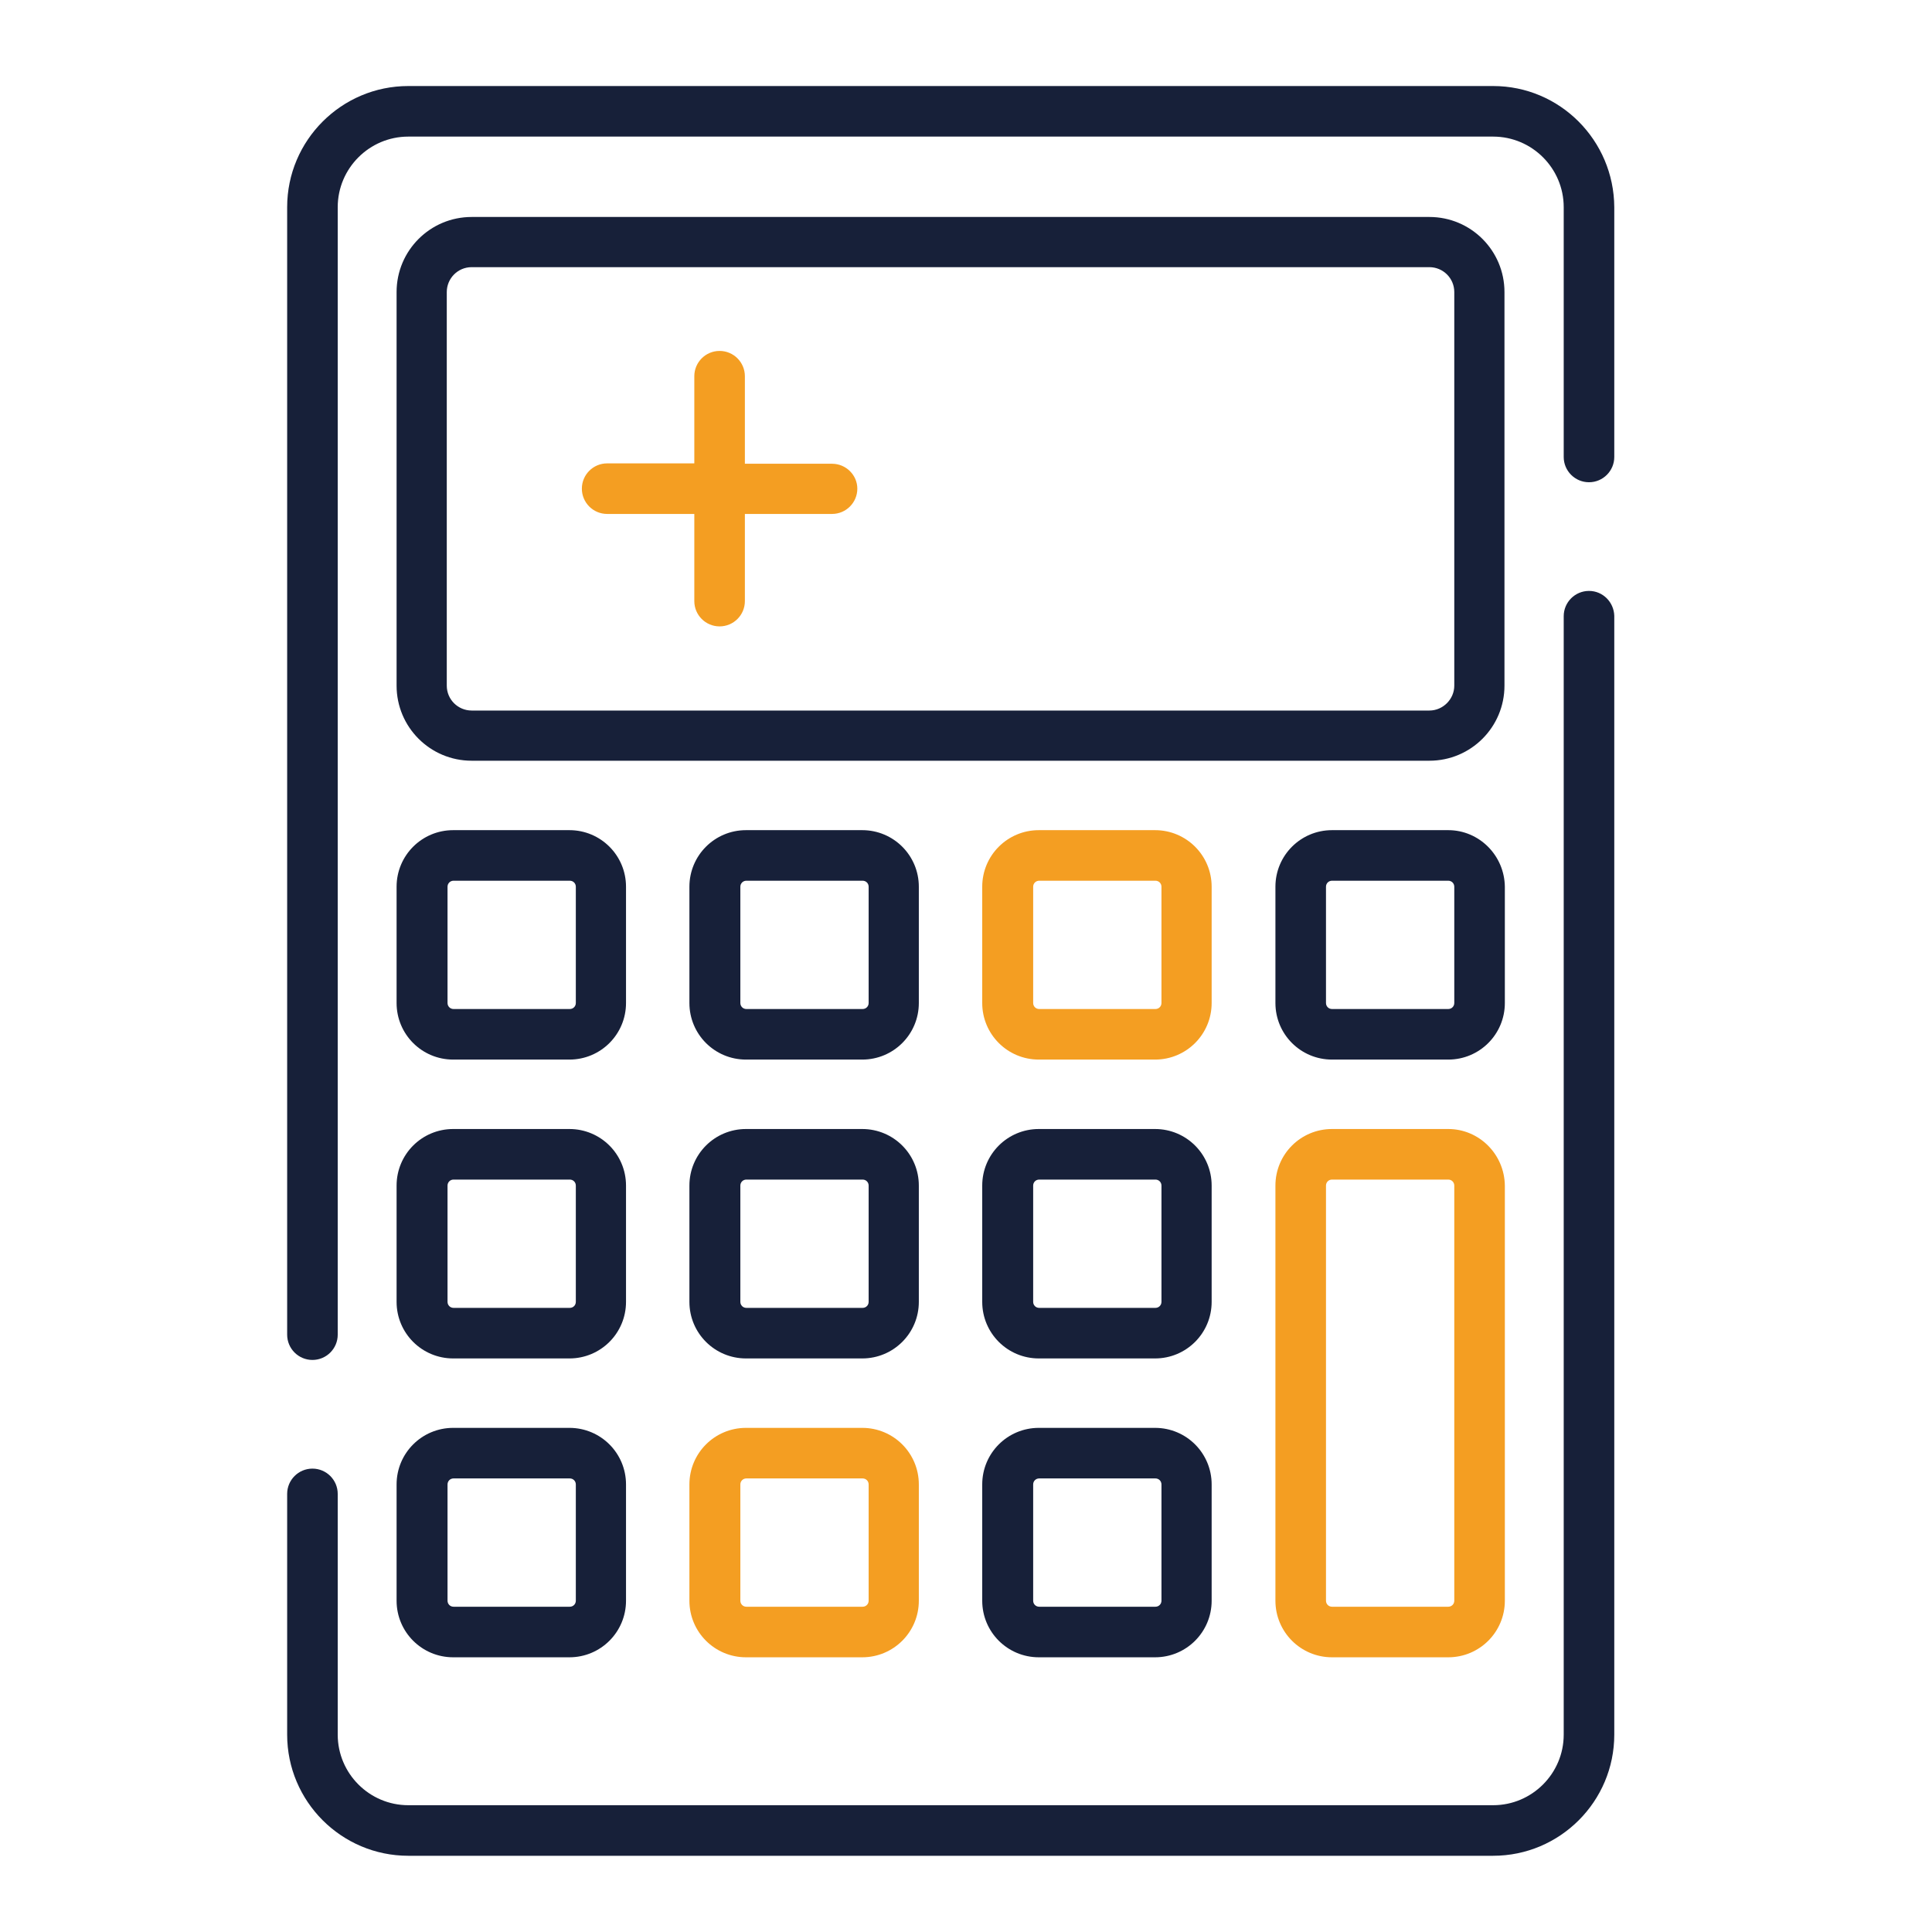
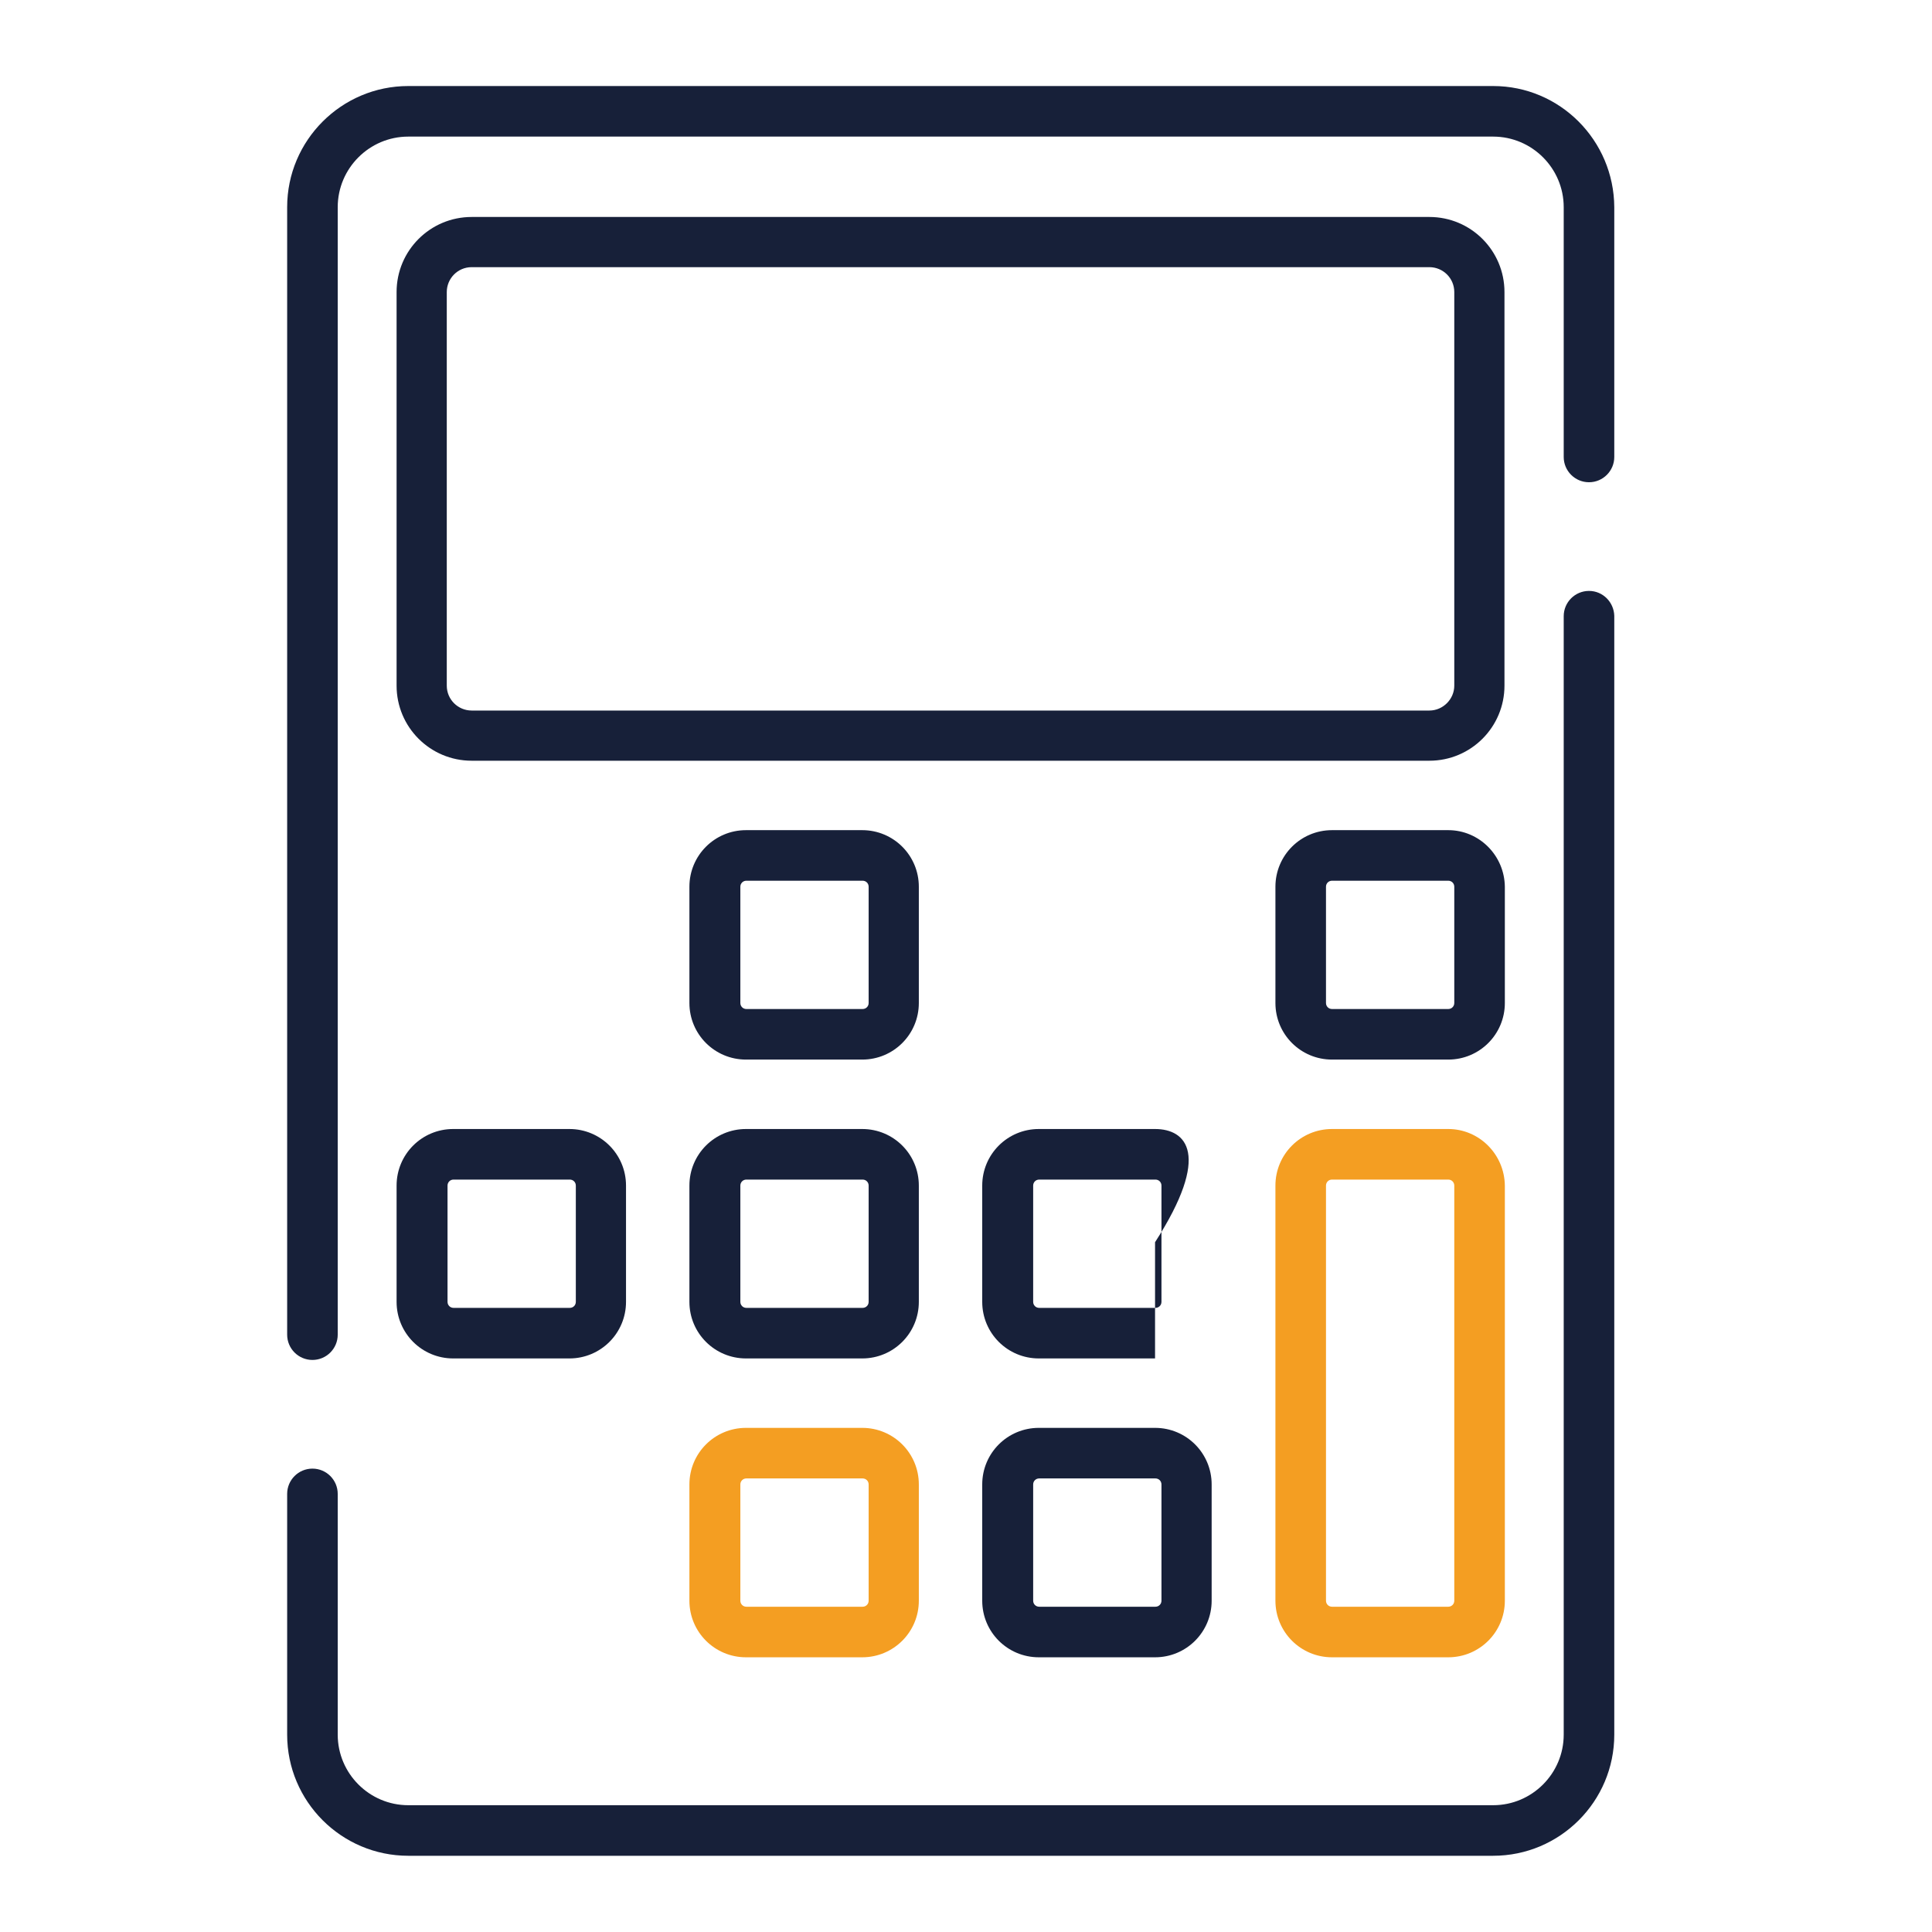
<svg xmlns="http://www.w3.org/2000/svg" version="1.1" id="Layer_1" x="0px" y="0px" viewBox="0 0 512 512" style="enable-background:new 0 0 512 512;" xml:space="preserve">
  <style type="text/css">
	.st0{fill:#172039;}
	.st1{fill:#F49E22;}
</style>
  <path class="st0" d="M378.8,57.5H125c-11,0-19.9,8.9-19.9,19.9v104.3c0,11,8.9,19.9,19.9,19.9h253.8c11,0,19.9-8.9,19.9-19.9V77.4  l0,0C398.7,66.4,389.8,57.5,378.8,57.5z M378.8,188.3H125c-3.6,0-6.6-2.9-6.6-6.6V77.4c0-3.6,2.9-6.6,6.6-6.6h253.8  c3.6,0,6.6,2.9,6.6,6.6v104.3l0,0C385.4,185.3,382.4,188.3,378.8,188.3z" />
  <path class="st0" d="M421.1,156.6c-3.7,0-6.7,3-6.7,6.7v296.4c0,10.3-8.4,18.7-18.7,18.7H108.2c-10.3,0-18.7-8.4-18.7-18.7v-63.8  c0-3.7-3-6.7-6.7-6.7s-6.7,3-6.7,6.7v63.8c0,17.7,14.4,32.1,32.1,32.1h287.5c17.7,0,32.1-14.4,32.1-32.1V163.2  C427.7,159.6,424.8,156.6,421.1,156.6z" />
  <path class="st0" d="M395.7,22.8H108.2c-17.7,0-32.1,14.4-32.1,32.1v298.8c0,3.7,3,6.7,6.7,6.7s6.7-3,6.7-6.7V54.9  c0-10.3,8.4-18.7,18.7-18.7h287.5c10.3,0,18.7,8.4,18.7,18.7v66.2c0,3.7,3,6.7,6.7,6.7s6.7-3,6.7-6.7V54.9  C427.7,37.2,413.4,22.8,395.7,22.8z" />
-   <path class="st0" d="M150.9,220h-30.8c-8.3,0-15,6.7-15,15v30.8c0,8.3,6.7,15,15,15h30.8c8.3,0,15-6.7,15-15V235  C165.9,226.7,159.2,220,150.9,220z M152.6,265.8c0,0.9-0.7,1.6-1.6,1.6h-30.8c-0.9,0-1.6-0.7-1.6-1.6V235c0-0.9,0.7-1.6,1.6-1.6H151  c0.9,0,1.6,0.7,1.6,1.6V265.8z" />
  <path class="st0" d="M228.5,220h-30.8c-8.3,0-15,6.7-15,15v30.8c0,8.3,6.7,15,15,15h30.8c8.3,0,15-6.7,15-15V235  C243.5,226.7,236.8,220,228.5,220z M230.2,265.8c0,0.9-0.7,1.6-1.6,1.6h-30.8c-0.9,0-1.6-0.7-1.6-1.6V235c0-0.9,0.7-1.6,1.6-1.6  h30.8c0.9,0,1.6,0.7,1.6,1.6V265.8z" />
  <path class="st0" d="M383.8,220H353c-8.3,0-15,6.7-15,15v30.8c0,8.3,6.7,15,15,15h30.8c8.3,0,15-6.7,15-15V235  C398.7,226.7,392,220,383.8,220z M385.4,265.8c0,0.9-0.7,1.6-1.6,1.6H353c-0.9,0-1.6-0.7-1.6-1.6V235c0-0.9,0.7-1.6,1.6-1.6h30.8  c0.9,0,1.6,0.7,1.6,1.6V265.8z" />
  <path class="st0" d="M150.9,299.2h-30.8c-8.3,0-15,6.7-15,15V345c0,8.3,6.7,15,15,15h30.8c8.3,0,15-6.7,15-15v-30.8  C165.9,305.9,159.2,299.2,150.9,299.2z M152.6,345c0,0.9-0.7,1.6-1.6,1.6h-30.8c-0.9,0-1.6-0.7-1.6-1.6v-30.8c0-0.9,0.7-1.6,1.6-1.6  H151c0.9,0,1.6,0.7,1.6,1.6V345z" />
  <path class="st0" d="M228.5,299.2h-30.8c-8.3,0-15,6.7-15,15V345c0,8.3,6.7,15,15,15h30.8c8.3,0,15-6.7,15-15v-30.8  C243.5,305.9,236.8,299.2,228.5,299.2z M230.2,345c0,0.9-0.7,1.6-1.6,1.6h-30.8c-0.9,0-1.6-0.7-1.6-1.6v-30.8c0-0.9,0.7-1.6,1.6-1.6  h30.8c0.9,0,1.6,0.7,1.6,1.6V345z" />
-   <path class="st0" d="M306.1,299.2h-30.8c-8.3,0-15,6.7-15,15V345c0,8.3,6.7,15,15,15h30.8c8.3,0,15-6.7,15-15v-30.8  C321.1,305.9,314.4,299.2,306.1,299.2z M307.8,345c0,0.9-0.7,1.6-1.6,1.6h-30.8c-0.9,0-1.6-0.7-1.6-1.6v-30.8c0-0.9,0.7-1.6,1.6-1.6  h30.8c0.9,0,1.6,0.7,1.6,1.6V345z" />
-   <path class="st0" d="M150.9,378.4h-30.8c-8.3,0-15,6.7-15,15v30.8c0,8.3,6.7,15,15,15h30.8c8.3,0,15-6.7,15-15v-30.8  C165.9,385.1,159.2,378.4,150.9,378.4z M152.6,424.2c0,0.9-0.7,1.6-1.6,1.6h-30.8c-0.9,0-1.6-0.7-1.6-1.6v-30.8  c0-0.9,0.7-1.6,1.6-1.6H151c0.9,0,1.6,0.7,1.6,1.6V424.2z" />
+   <path class="st0" d="M306.1,299.2h-30.8c-8.3,0-15,6.7-15,15V345c0,8.3,6.7,15,15,15h30.8v-30.8  C321.1,305.9,314.4,299.2,306.1,299.2z M307.8,345c0,0.9-0.7,1.6-1.6,1.6h-30.8c-0.9,0-1.6-0.7-1.6-1.6v-30.8c0-0.9,0.7-1.6,1.6-1.6  h30.8c0.9,0,1.6,0.7,1.6,1.6V345z" />
  <path class="st0" d="M306.1,378.4h-30.8c-8.3,0-15,6.7-15,15v30.8c0,8.3,6.7,15,15,15h30.8c8.3,0,15-6.7,15-15v-30.8  C321.1,385.1,314.4,378.4,306.1,378.4z M307.8,424.2c0,0.9-0.7,1.6-1.6,1.6h-30.8c-0.9,0-1.6-0.7-1.6-1.6v-30.8  c0-0.9,0.7-1.6,1.6-1.6h30.8c0.9,0,1.6,0.7,1.6,1.6V424.2z" />
-   <path class="st1" d="M220.5,122.9h-23.1V99.7c0-3.7-3-6.7-6.7-6.7s-6.7,3-6.7,6.7v23.1h-23.1c-3.7,0-6.7,3-6.7,6.7  c0,3.7,3,6.7,6.7,6.7H184v23.1c0,3.7,3,6.7,6.7,6.7s6.7-3,6.7-6.7v-23.1h23.1c3.7,0,6.7-3,6.7-6.7  C227.2,125.9,224.2,122.9,220.5,122.9z" />
-   <path class="st1" d="M306.1,220h-30.8c-8.3,0-15,6.7-15,15v30.8c0,8.3,6.7,15,15,15h30.8c8.3,0,15-6.7,15-15V235  C321.1,226.7,314.4,220,306.1,220z M307.8,265.8c0,0.9-0.7,1.6-1.6,1.6h-30.8c-0.9,0-1.6-0.7-1.6-1.6V235c0-0.9,0.7-1.6,1.6-1.6  h30.8c0.9,0,1.6,0.7,1.6,1.6V265.8z" />
  <path class="st1" d="M228.5,378.4h-30.8c-8.3,0-15,6.7-15,15v30.8c0,8.3,6.7,15,15,15h30.8c8.3,0,15-6.7,15-15v-30.8  C243.5,385.1,236.8,378.4,228.5,378.4z M230.2,424.2c0,0.9-0.7,1.6-1.6,1.6h-30.8c-0.9,0-1.6-0.7-1.6-1.6v-30.8  c0-0.9,0.7-1.6,1.6-1.6h30.8c0.9,0,1.6,0.7,1.6,1.6V424.2z" />
  <path class="st1" d="M383.8,299.2H353c-8.3,0-15,6.7-15,15v110c0,8.3,6.7,15,15,15h30.8c8.3,0,15-6.7,15-15v-110  C398.7,305.9,392,299.2,383.8,299.2z M385.4,424.2c0,0.9-0.7,1.6-1.6,1.6H353c-0.9,0-1.6-0.7-1.6-1.6v-110c0-0.9,0.7-1.6,1.6-1.6  h30.8c0.9,0,1.6,0.7,1.6,1.6V424.2z" />
</svg>